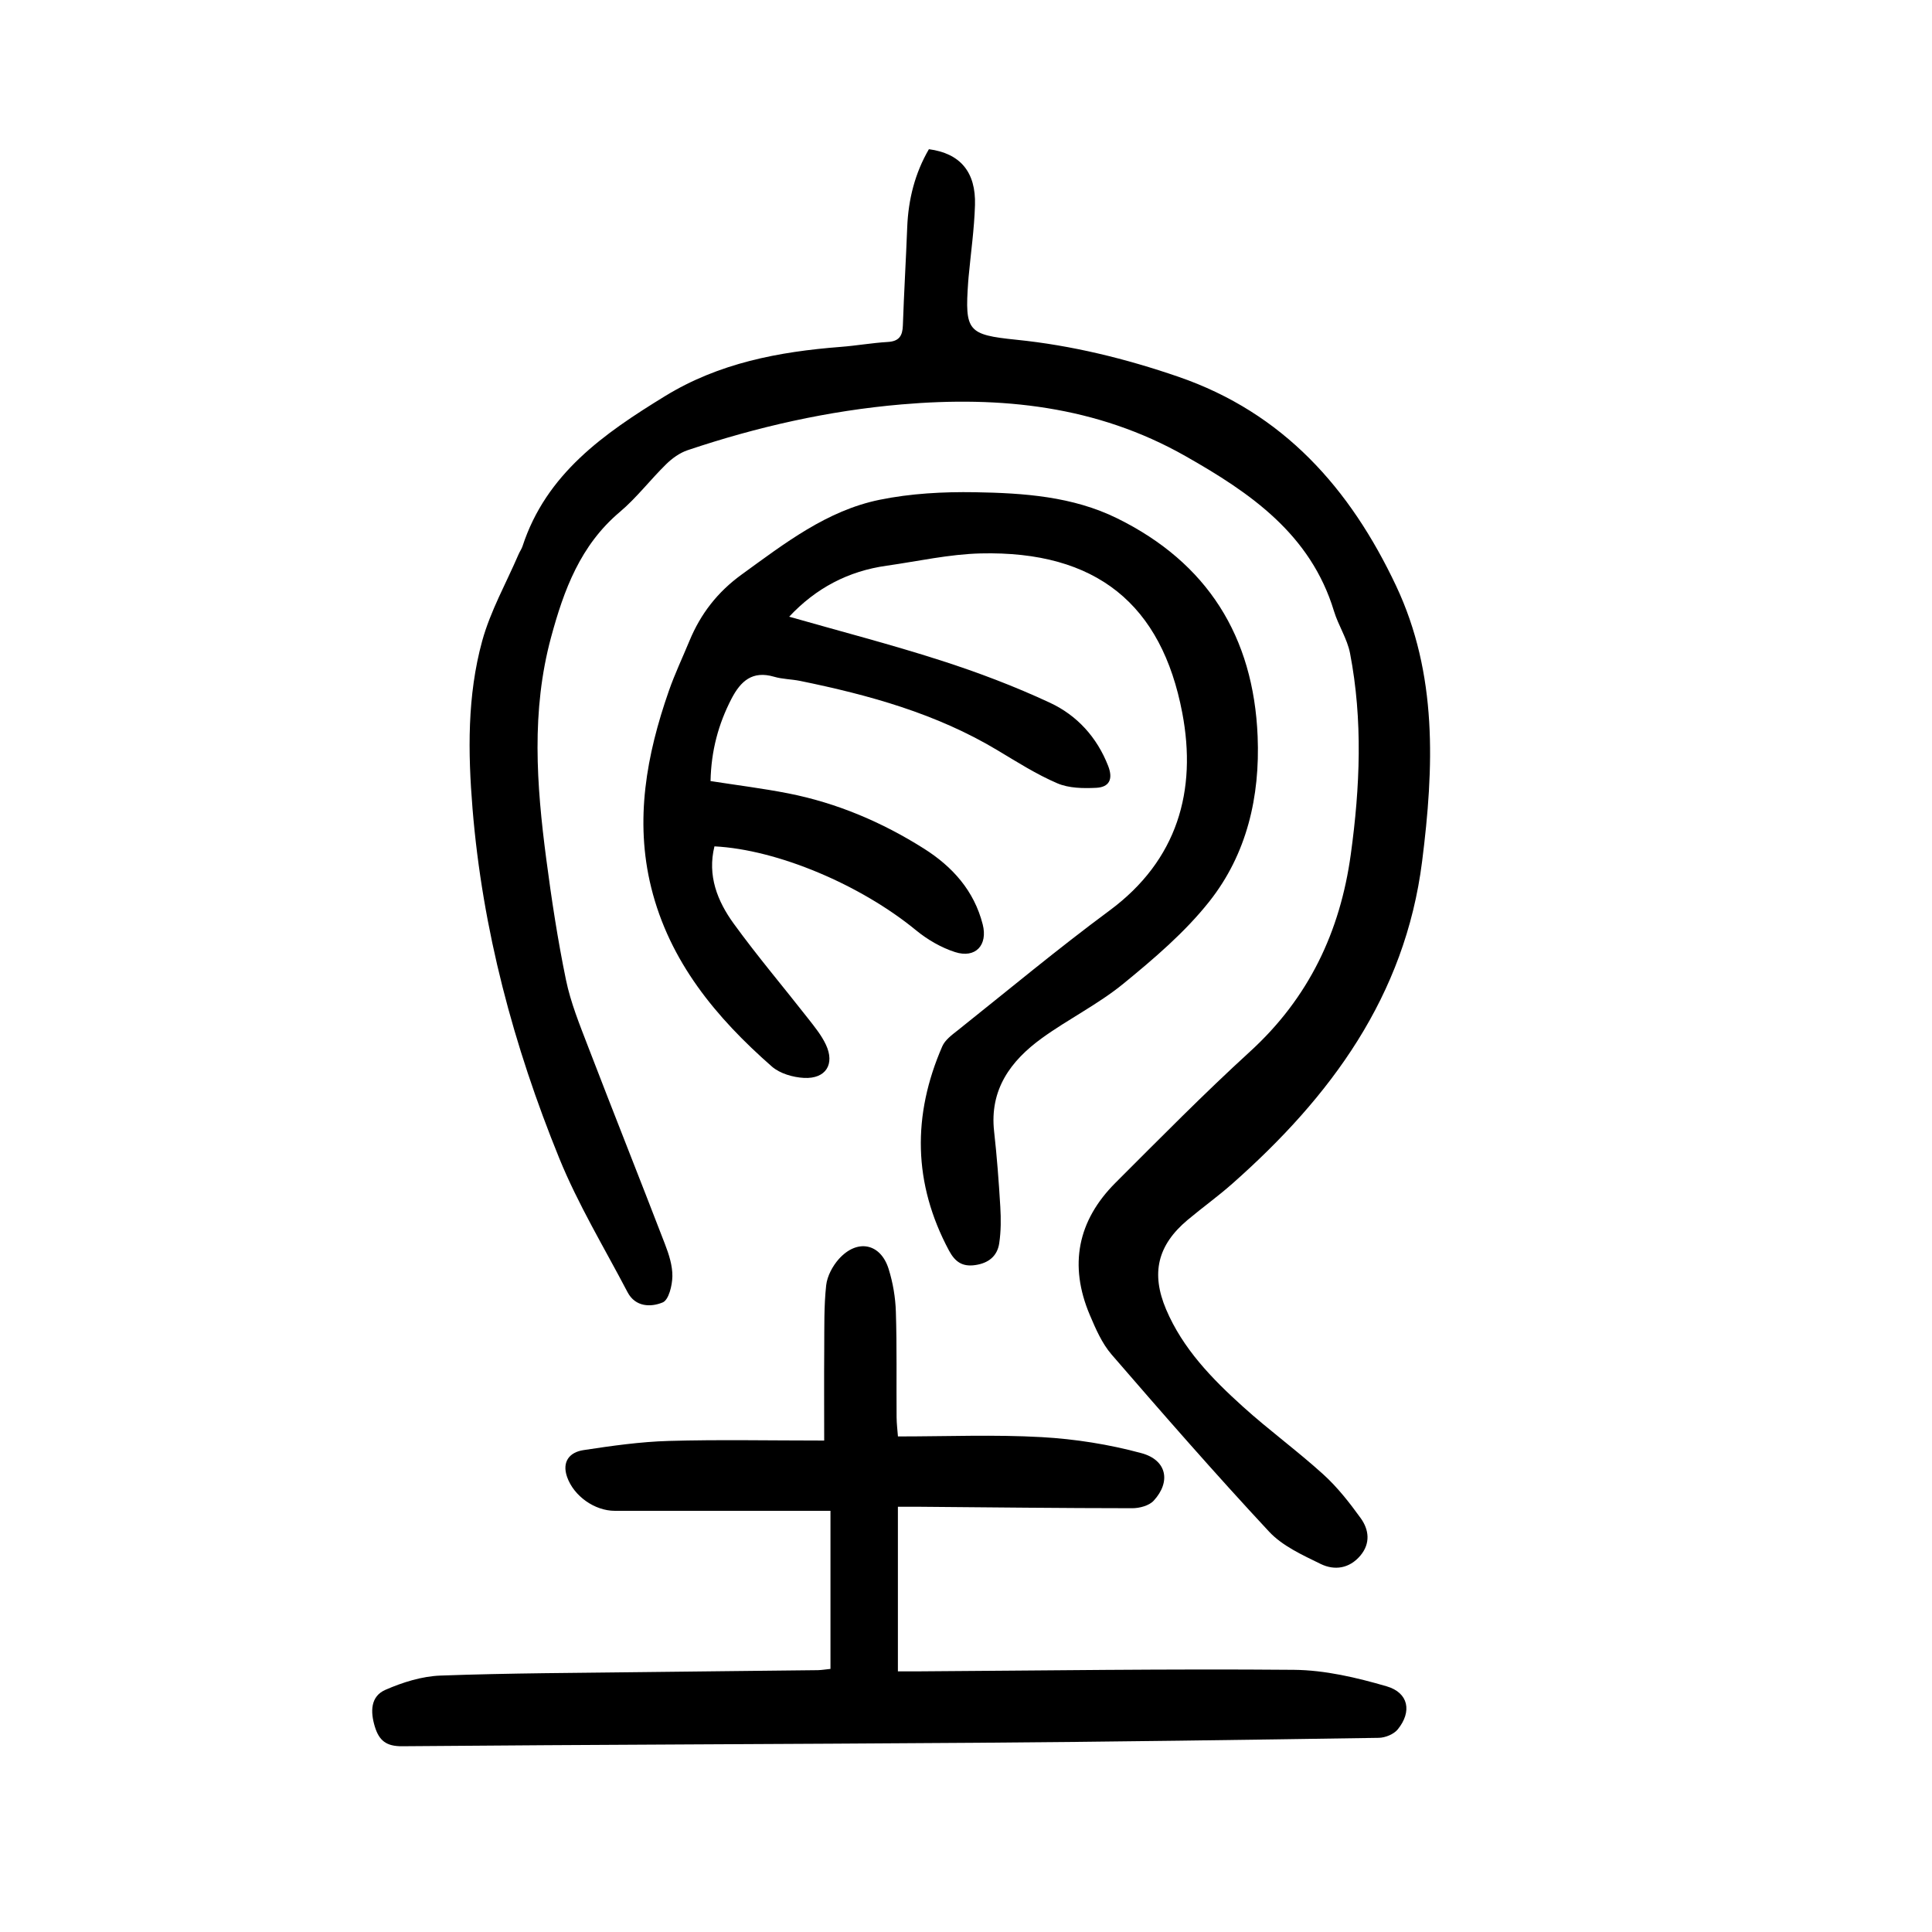
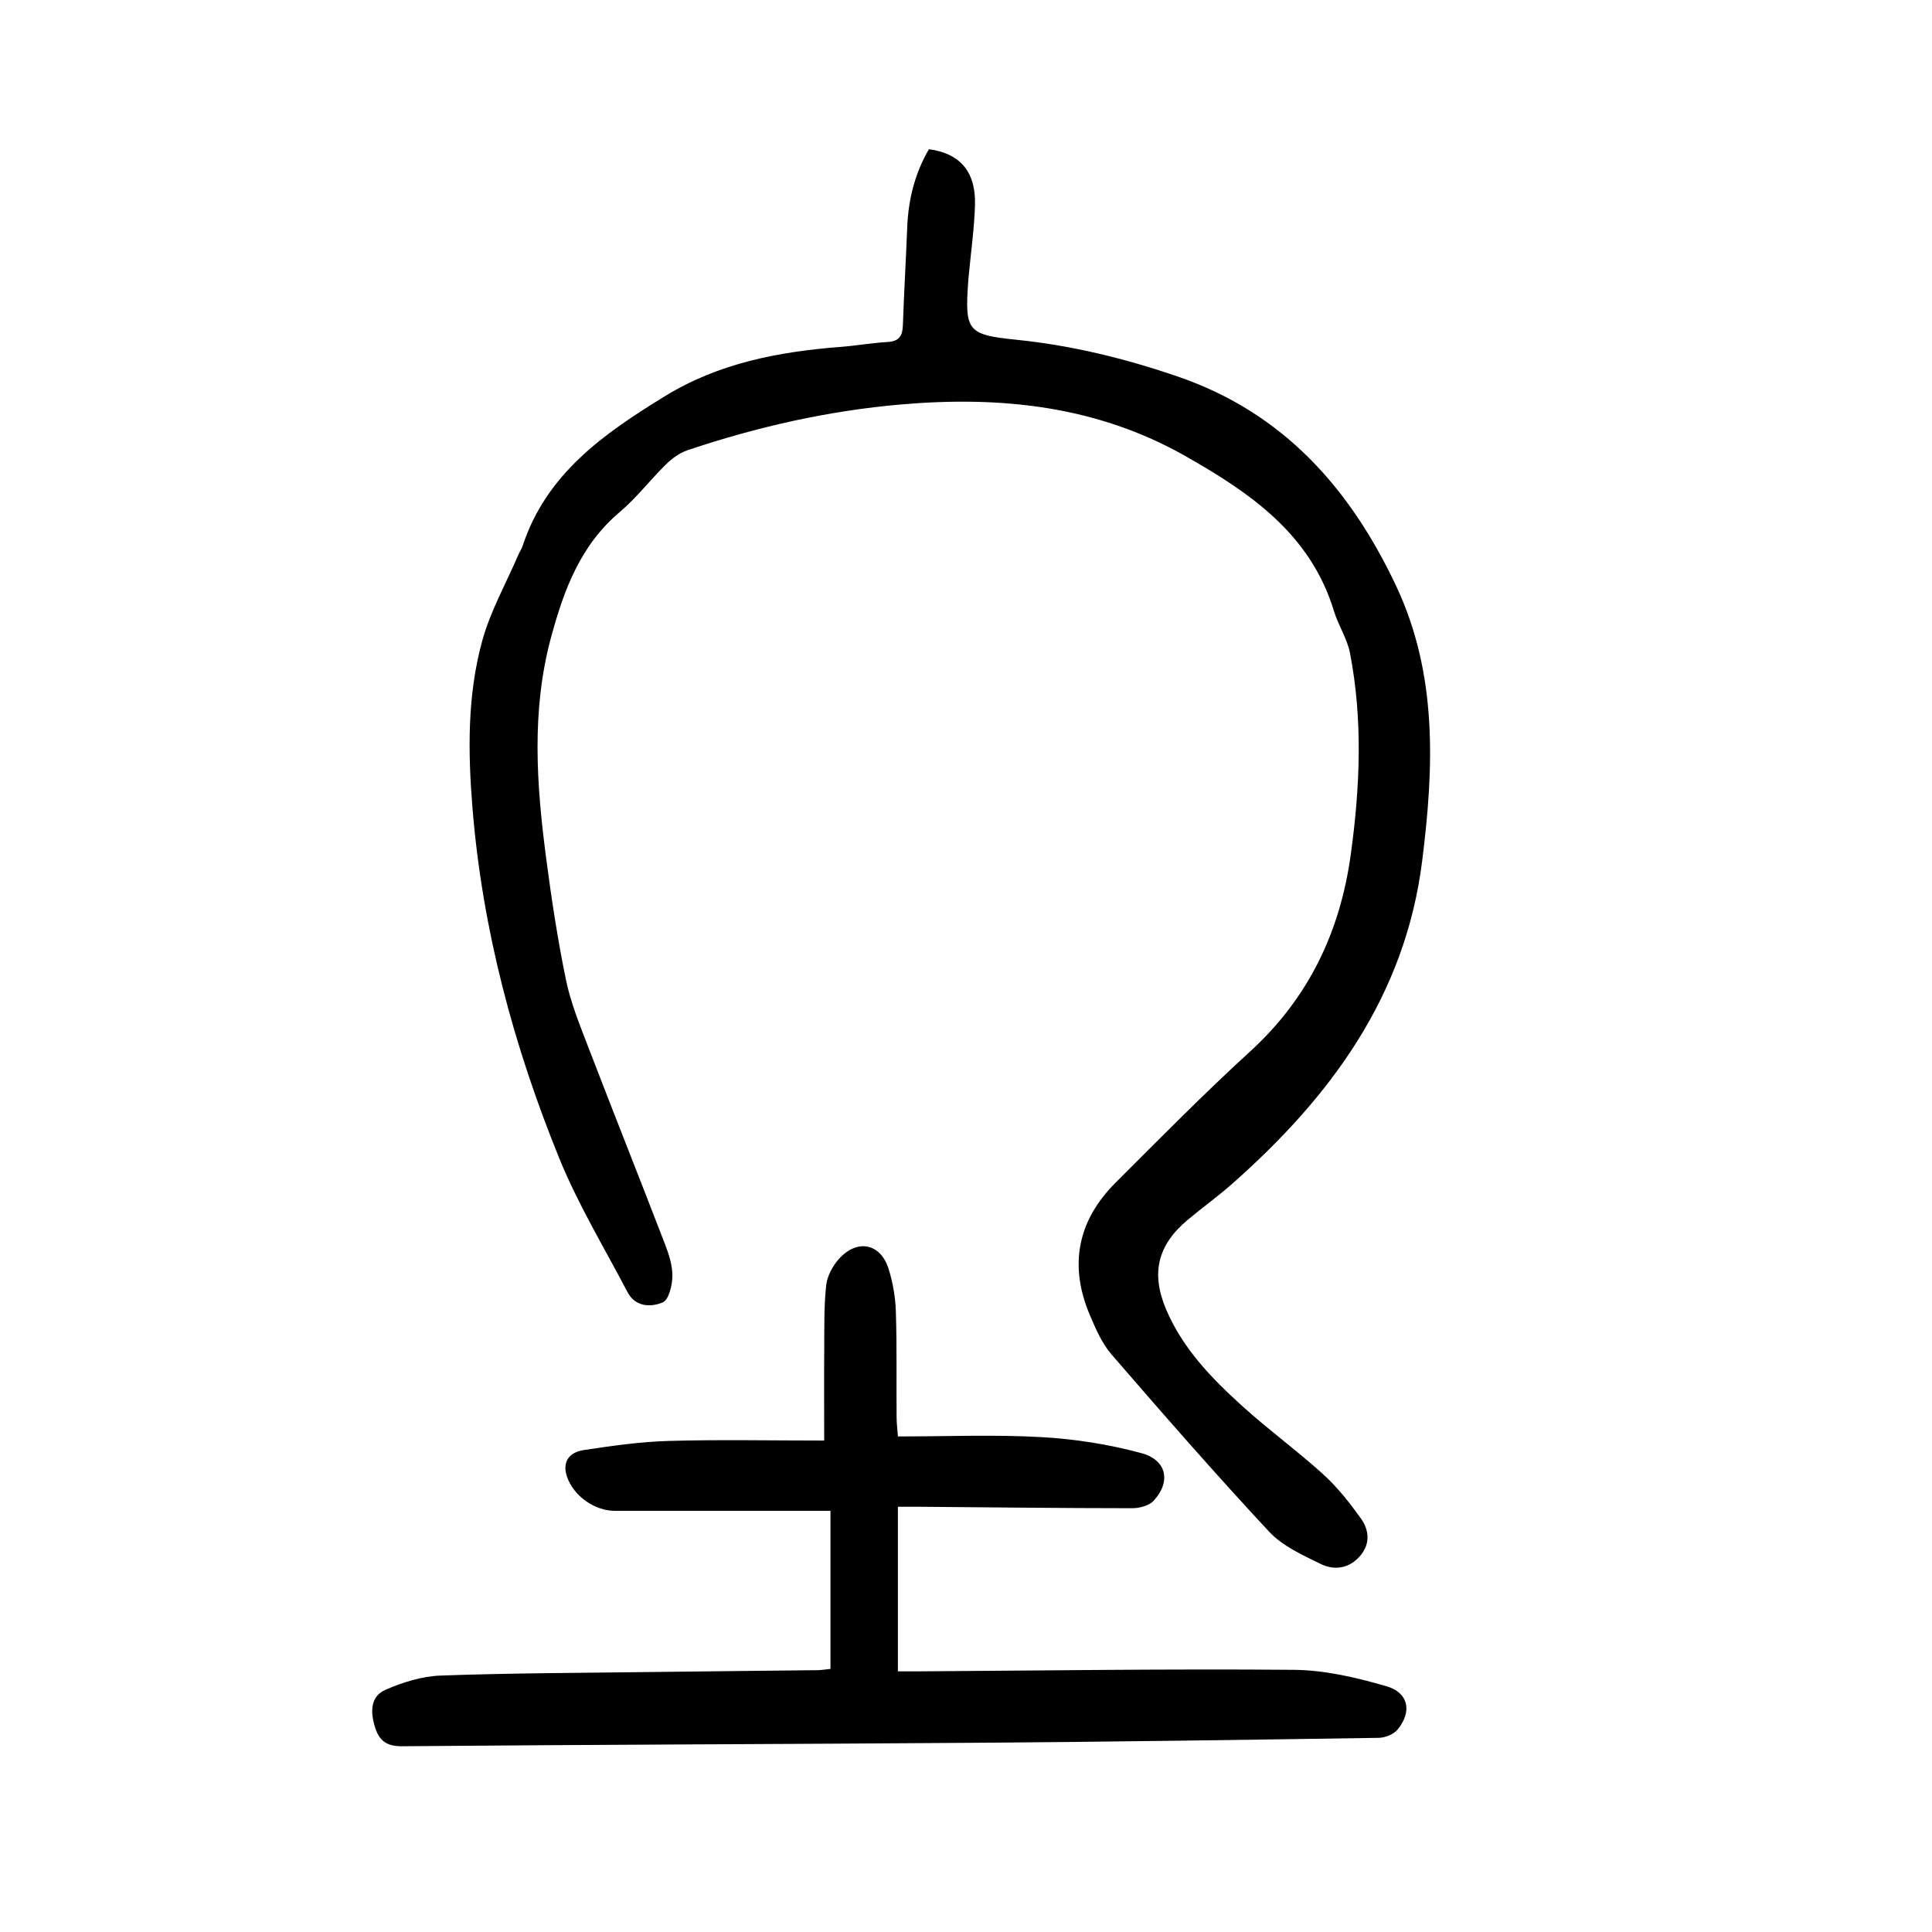
<svg xmlns="http://www.w3.org/2000/svg" version="1.1" id="zdic.net" x="0px" y="0px" viewBox="0 0 400 400" style="enable-background:new 0 0 400 400;" xml:space="preserve">
  <g>
    <path d="M192.32,30.89c6.46,0.86,9.75,4.69,9.54,11.58c-0.15,4.95-0.86,9.89-1.32,14.84c-0.03,0.36-0.07,0.72-0.09,1.09   c-0.71,10.15-0.12,10.91,9.97,11.94c11.5,1.17,22.61,3.9,33.54,7.66c21.77,7.49,35.6,23.18,45.08,43.28   c8.63,18.3,7.85,37.62,5.39,57.08c-3.53,27.9-18.95,48.72-39.26,66.68c-2.99,2.65-6.26,4.99-9.32,7.56   c-6.19,5.21-7.6,11.01-4.41,18.52c3.46,8.13,9.48,14.32,15.88,20.1c5.39,4.87,11.29,9.17,16.67,14.05   c2.92,2.65,5.41,5.84,7.73,9.05c1.72,2.39,2.06,5.22-0.07,7.75c-2.28,2.7-5.36,3.13-8.24,1.72c-3.77-1.85-7.9-3.71-10.67-6.69   c-11.14-11.96-21.89-24.28-32.58-36.64c-2.01-2.32-3.32-5.36-4.54-8.24c-4.34-10.26-2.52-19.5,5.34-27.35   c9.18-9.17,18.29-18.43,27.86-27.17c12.14-11.09,18.65-24.8,20.85-40.84c1.91-13.88,2.51-27.77-0.16-41.61   c-0.58-3.01-2.43-5.76-3.33-8.74c-4.84-15.93-17.32-24.47-30.78-32.1c-18.34-10.4-38.2-12.45-58.75-10.68   c-15.16,1.3-29.89,4.64-44.29,9.48c-1.63,0.55-3.2,1.68-4.44,2.9c-3.29,3.22-6.12,6.96-9.62,9.91   c-8.13,6.87-11.55,16.09-14.21,25.93c-4.12,15.24-3.01,30.53-1,45.84c1.1,8.4,2.38,16.8,4.09,25.09c0.97,4.7,2.82,9.24,4.55,13.74   c5.25,13.67,10.68,27.28,15.94,40.95c0.82,2.12,1.57,4.45,1.54,6.67c-0.03,1.89-0.75,4.89-2,5.41c-2.44,1.02-5.66,0.98-7.28-2.11   c-4.82-9.21-10.26-18.18-14.16-27.78c-9.44-23.21-15.89-47.28-17.94-72.36c-0.95-11.64-1.11-23.36,2-34.69   c1.71-6.22,4.98-12,7.55-17.98c0.24-0.56,0.61-1.06,0.8-1.63c4.91-15.04,16.89-23.35,29.51-31.09c11.17-6.85,23.56-9.2,36.36-10.19   c3.26-0.25,6.5-0.83,9.76-1.02c2.34-0.14,3.05-1.26,3.12-3.43c0.23-6.78,0.64-13.55,0.9-20.33   C188.06,41.27,189.43,35.85,192.32,30.89z" />
-     <path d="M163.39,127.68c10.5,3,21.04,5.73,31.39,9.06c7.69,2.47,15.3,5.35,22.61,8.76c5.58,2.6,9.71,7.11,12.04,13.07   c1.08,2.77,0.22,4.41-2.48,4.54c-2.68,0.13-5.66,0.09-8.05-0.94c-4.31-1.85-8.33-4.41-12.37-6.83   c-12.66-7.6-26.61-11.45-40.9-14.37c-1.78-0.36-3.65-0.35-5.37-0.86c-4.48-1.31-6.91,0.89-8.82,4.57   c-2.72,5.26-4.2,10.78-4.33,17.03c5.42,0.85,10.79,1.51,16.09,2.55c10.09,1.99,19.43,5.96,28.1,11.44   c5.91,3.74,10.38,8.71,12.16,15.69c1.09,4.28-1.48,7.09-5.72,5.73c-2.89-0.93-5.73-2.58-8.09-4.52   c-11.43-9.39-28.67-16.71-41.73-17.37c-1.5,6.04,0.6,11.33,3.99,16c4.89,6.74,10.29,13.11,15.43,19.68   c1.33,1.7,2.74,3.43,3.65,5.37c1.91,4.05-0.02,7.12-4.53,6.89c-2.28-0.12-4.99-0.9-6.66-2.36c-11.55-10.14-21.18-21.71-24.98-37.07   c-3.44-13.94-0.97-27.44,3.65-40.67c1.23-3.54,2.85-6.94,4.28-10.4c2.32-5.6,5.81-10.11,10.83-13.74   c8.86-6.42,17.58-13.21,28.51-15.45c6.44-1.32,13.18-1.68,19.78-1.57c10.05,0.17,20.2,0.85,29.44,5.41   c18.66,9.2,28.22,24.45,29.07,45.14c0.51,12.48-2.23,24.36-10,34.18c-5.05,6.38-11.44,11.82-17.78,17.01   c-5.22,4.27-11.42,7.33-16.9,11.3c-6.47,4.69-10.85,10.65-9.88,19.31c0.58,5.17,0.97,10.37,1.28,15.57   c0.15,2.51,0.15,5.08-0.22,7.56c-0.39,2.66-2.2,4.13-4.96,4.53c-2.67,0.39-4.18-0.66-5.44-3c-7.44-13.9-7.61-28.01-1.39-42.29   c0.58-1.33,2-2.37,3.21-3.32c10.43-8.31,20.68-16.85,31.4-24.78c14.13-10.45,18.13-24.87,15.08-40.92   c-4.27-22.47-17.77-33.61-41.76-33.03c-6.49,0.16-12.95,1.62-19.42,2.54C175.61,118.23,168.92,121.77,163.39,127.68z" />
    <path d="M171.94,345.53c0-11.04,0-21.66,0-32.73c-1.68,0-2.98,0-4.27,0c-13.46,0-26.92,0-40.38,0c-4.16,0-8.48-3.03-9.88-7.01   c-1.11-3.18,0.52-5.13,3.4-5.56c5.85-0.89,11.75-1.73,17.64-1.9c10.4-0.3,20.82-0.08,32.19-0.08c0-6.67-0.04-12.89,0.01-19.12   c0.03-4.35-0.07-8.72,0.4-13.02c0.21-1.9,1.32-3.98,2.62-5.44c3.8-4.24,8.64-3.28,10.31,2.05c0.89,2.85,1.41,5.9,1.5,8.88   c0.23,7.26,0.09,14.54,0.15,21.81c0.01,1.42,0.2,2.84,0.28,3.99c10.18,0,19.98-0.41,29.74,0.14c6.94,0.39,13.96,1.5,20.67,3.32   c5.27,1.42,6.15,5.92,2.54,9.84c-0.94,1.03-2.92,1.56-4.42,1.56c-14.67-0.01-29.33-0.18-44-0.3c-1.32-0.01-2.65,0-4.54,0   c0,11.28,0,22.36,0,34.08c1.07,0,2.46,0.01,3.84,0c26.06-0.16,52.12-0.55,78.17-0.32c6.41,0.06,12.96,1.6,19.17,3.41   c4.57,1.33,5.29,5.25,2.31,8.92c-0.82,1.01-2.59,1.73-3.94,1.75c-27.63,0.42-55.26,0.82-82.9,1.02   c-39.76,0.29-79.52,0.38-119.28,0.72c-3.32,0.03-4.79-1.19-5.67-4.08c-0.94-3.1-0.9-6.25,2.2-7.6c3.57-1.56,7.55-2.81,11.4-2.95   c14.29-0.52,28.59-0.55,42.89-0.73c11.76-0.15,23.51-0.25,35.27-0.39C170.19,345.76,171.02,345.62,171.94,345.53z" />
  </g>
</svg>